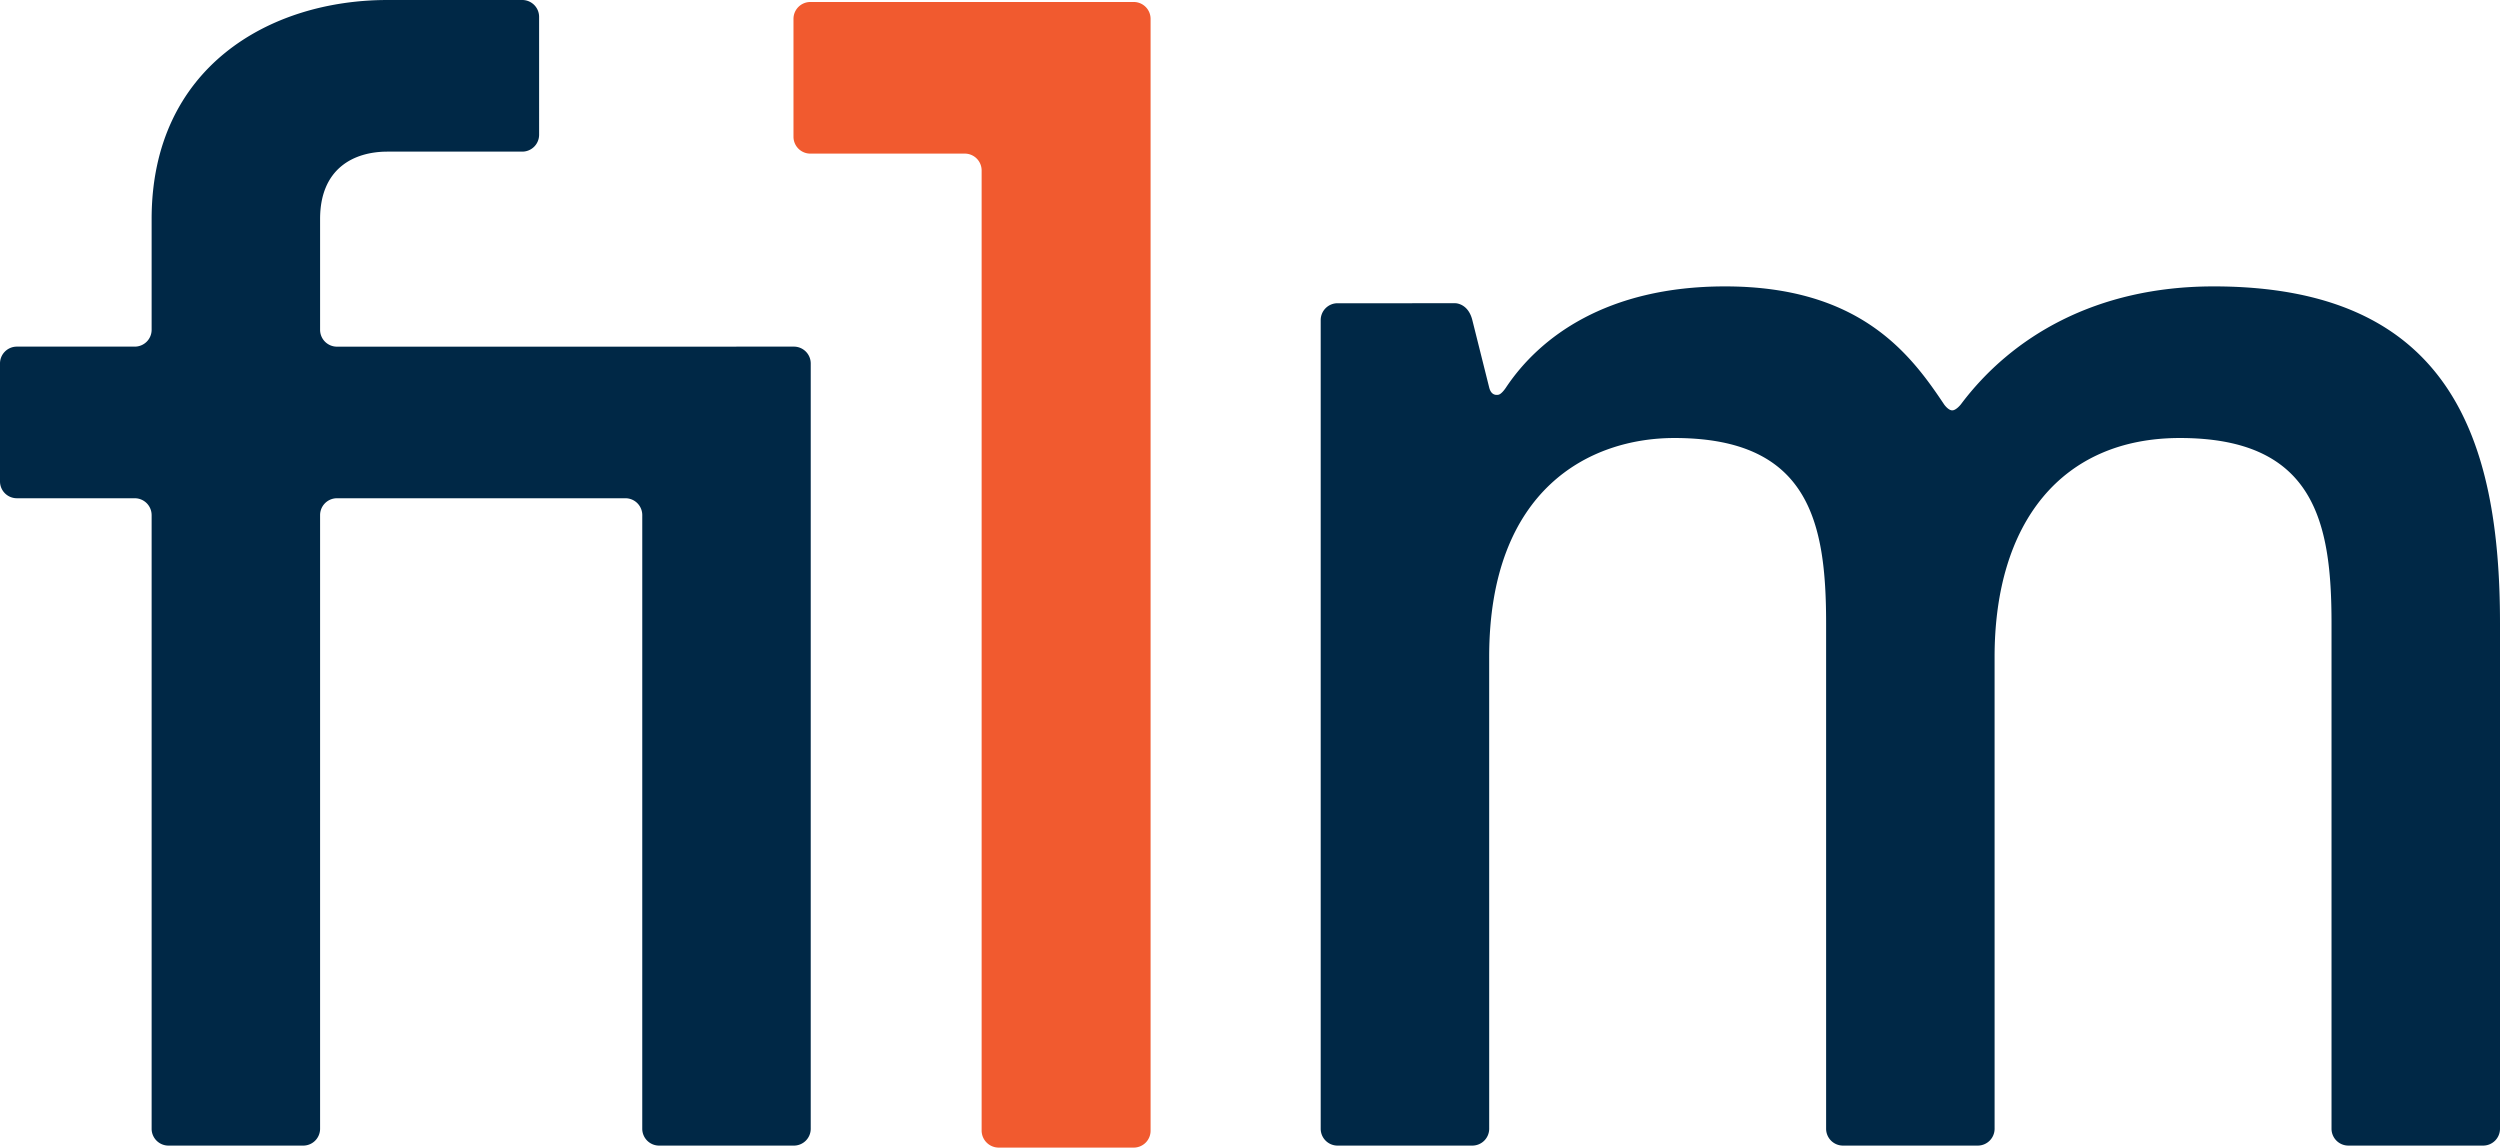
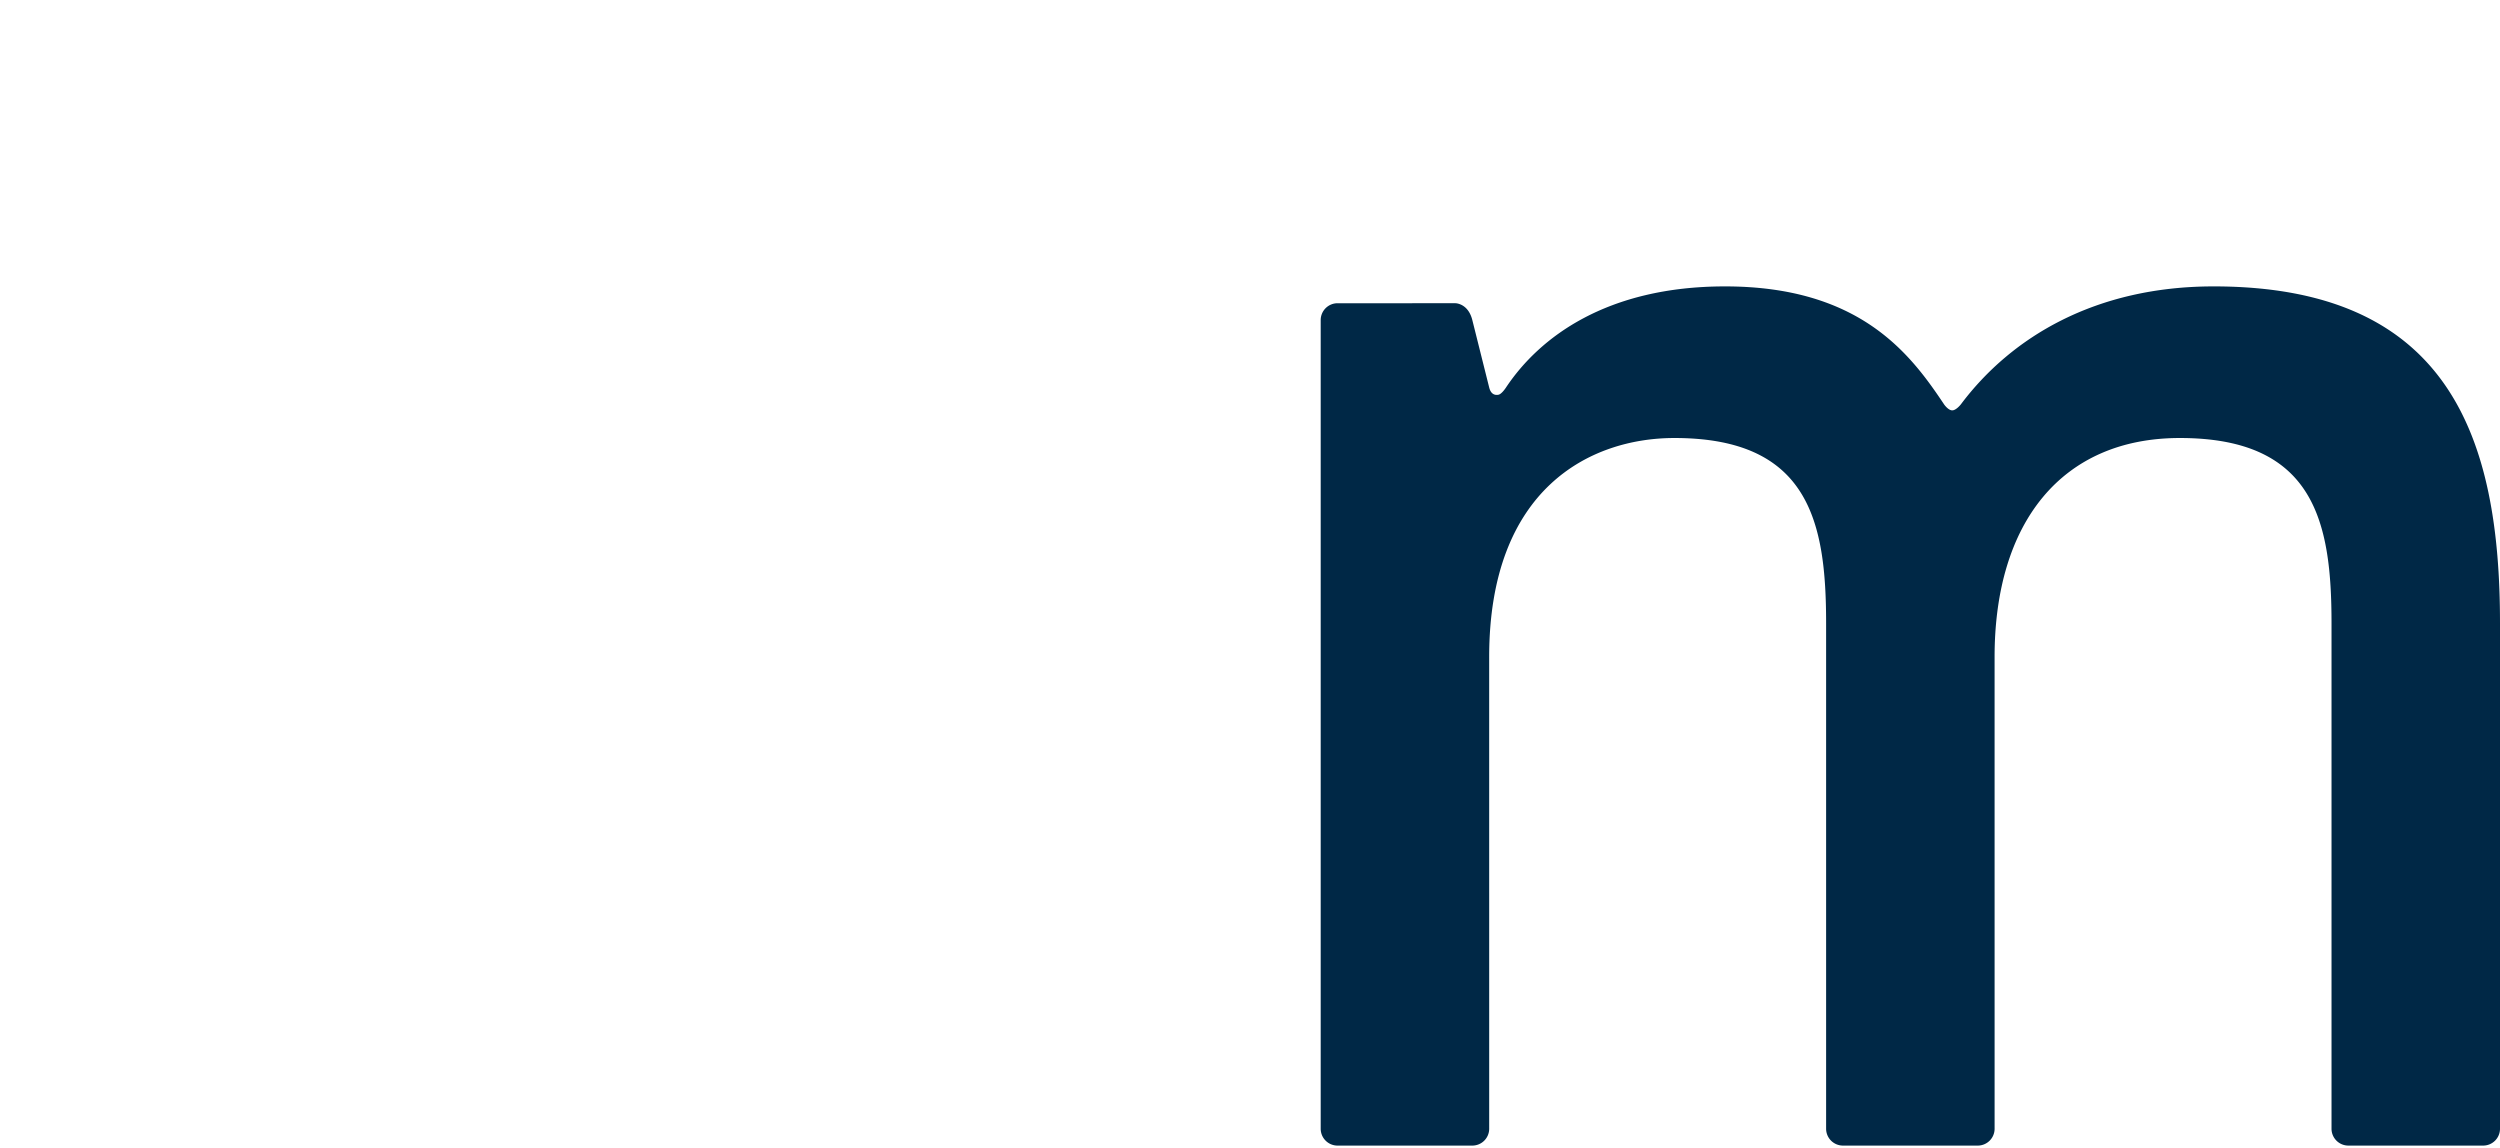
<svg xmlns="http://www.w3.org/2000/svg" width="1000" height="459.037" viewBox="0 0 1000 459.037">
  <defs>
    <style>.a{fill:#002846;}.b{fill:#f15a2f;}</style>
  </defs>
  <title>Film1 2016</title>
-   <path class="a" d="M215.642,53.909a6.74,6.74,0,0,1-6.74,6.742h-53.909c-13.477,0-26.956,6.734-26.956,26.956v44.31a6.744,6.744,0,0,0,6.739,6.748l182.776-.014a6.742,6.742,0,0,1,6.743,6.74l-.003,306.107h.003A6.744,6.744,0,0,1,317.548,458.24H263.645a6.746,6.746,0,0,1-6.743-6.742v-.007l.006-245.451a6.739,6.739,0,0,0-6.74-6.74l-115.396.003a6.742,6.742,0,0,0-6.734,6.734l-.003,245.464a6.741,6.741,0,0,1-6.743,6.738H67.391a6.741,6.741,0,0,1-6.74-6.742V206.041l-.002-.003a6.744,6.744,0,0,0-6.74-6.737L6.737,199.298A6.739,6.739,0,0,1,0,192.564V145.391a6.739,6.739,0,0,1,6.74-6.74H53.909a6.738,6.738,0,0,0,6.742-6.734V87.608C60.652,26.956,107.821,0,154.994,0h53.907a6.738,6.738,0,0,1,6.74,6.737l.003,47.172Z" />
-   <path class="b" d="M453.492.796a6.743,6.743,0,0,1,6.742,6.737V452.299a6.743,6.743,0,0,1-6.742,6.738H399.587a6.842,6.842,0,0,1-6.936-6.745V68.188a6.741,6.741,0,0,0-6.738-6.745v.009l-61.786-.003a6.741,6.741,0,0,1-6.731-6.742l-.003-47.164A6.746,6.746,0,0,1,324.127.799L453.492.796" />
  <path class="a" d="M885.439,114.558C979.786,114.558,1000,175.204,1000,249.335V451.491a6.744,6.744,0,0,1-6.742,6.745H939.347a6.743,6.743,0,0,1-6.738-6.745V249.335c0-40.438-6.735-74.131-60.646-74.131-47.173,0-74.129,33.693-74.129,87.602l.007,188.685a6.744,6.744,0,0,1-6.742,6.745H737.188a6.744,6.744,0,0,1-6.742-6.745V249.335c0-40.438-6.738-74.131-60.653-74.131-33.69,0-74.122,20.219-74.122,87.602l.007,188.685a6.748,6.748,0,0,1-6.749,6.745L535.022,458.24a6.745,6.745,0,0,1-6.742-6.749V128.032a6.741,6.741,0,0,1,6.738-6.737l47.173-.003s5.055.014,6.738,6.74l6.742,26.953c.702,2.82,2.395,3.163,3.704,2.91,1.341-.259,3.034-2.91,3.034-2.91,13.476-20.213,40.428-40.427,87.605-40.427,53.911,0,74.129,26.956,87.602,47.17,0,0,1.637,2.415,3.284,2.415,1.584,0,3.457-2.415,3.457-2.415,20.214-26.956,53.911-47.17,101.081-47.17" />
</svg>